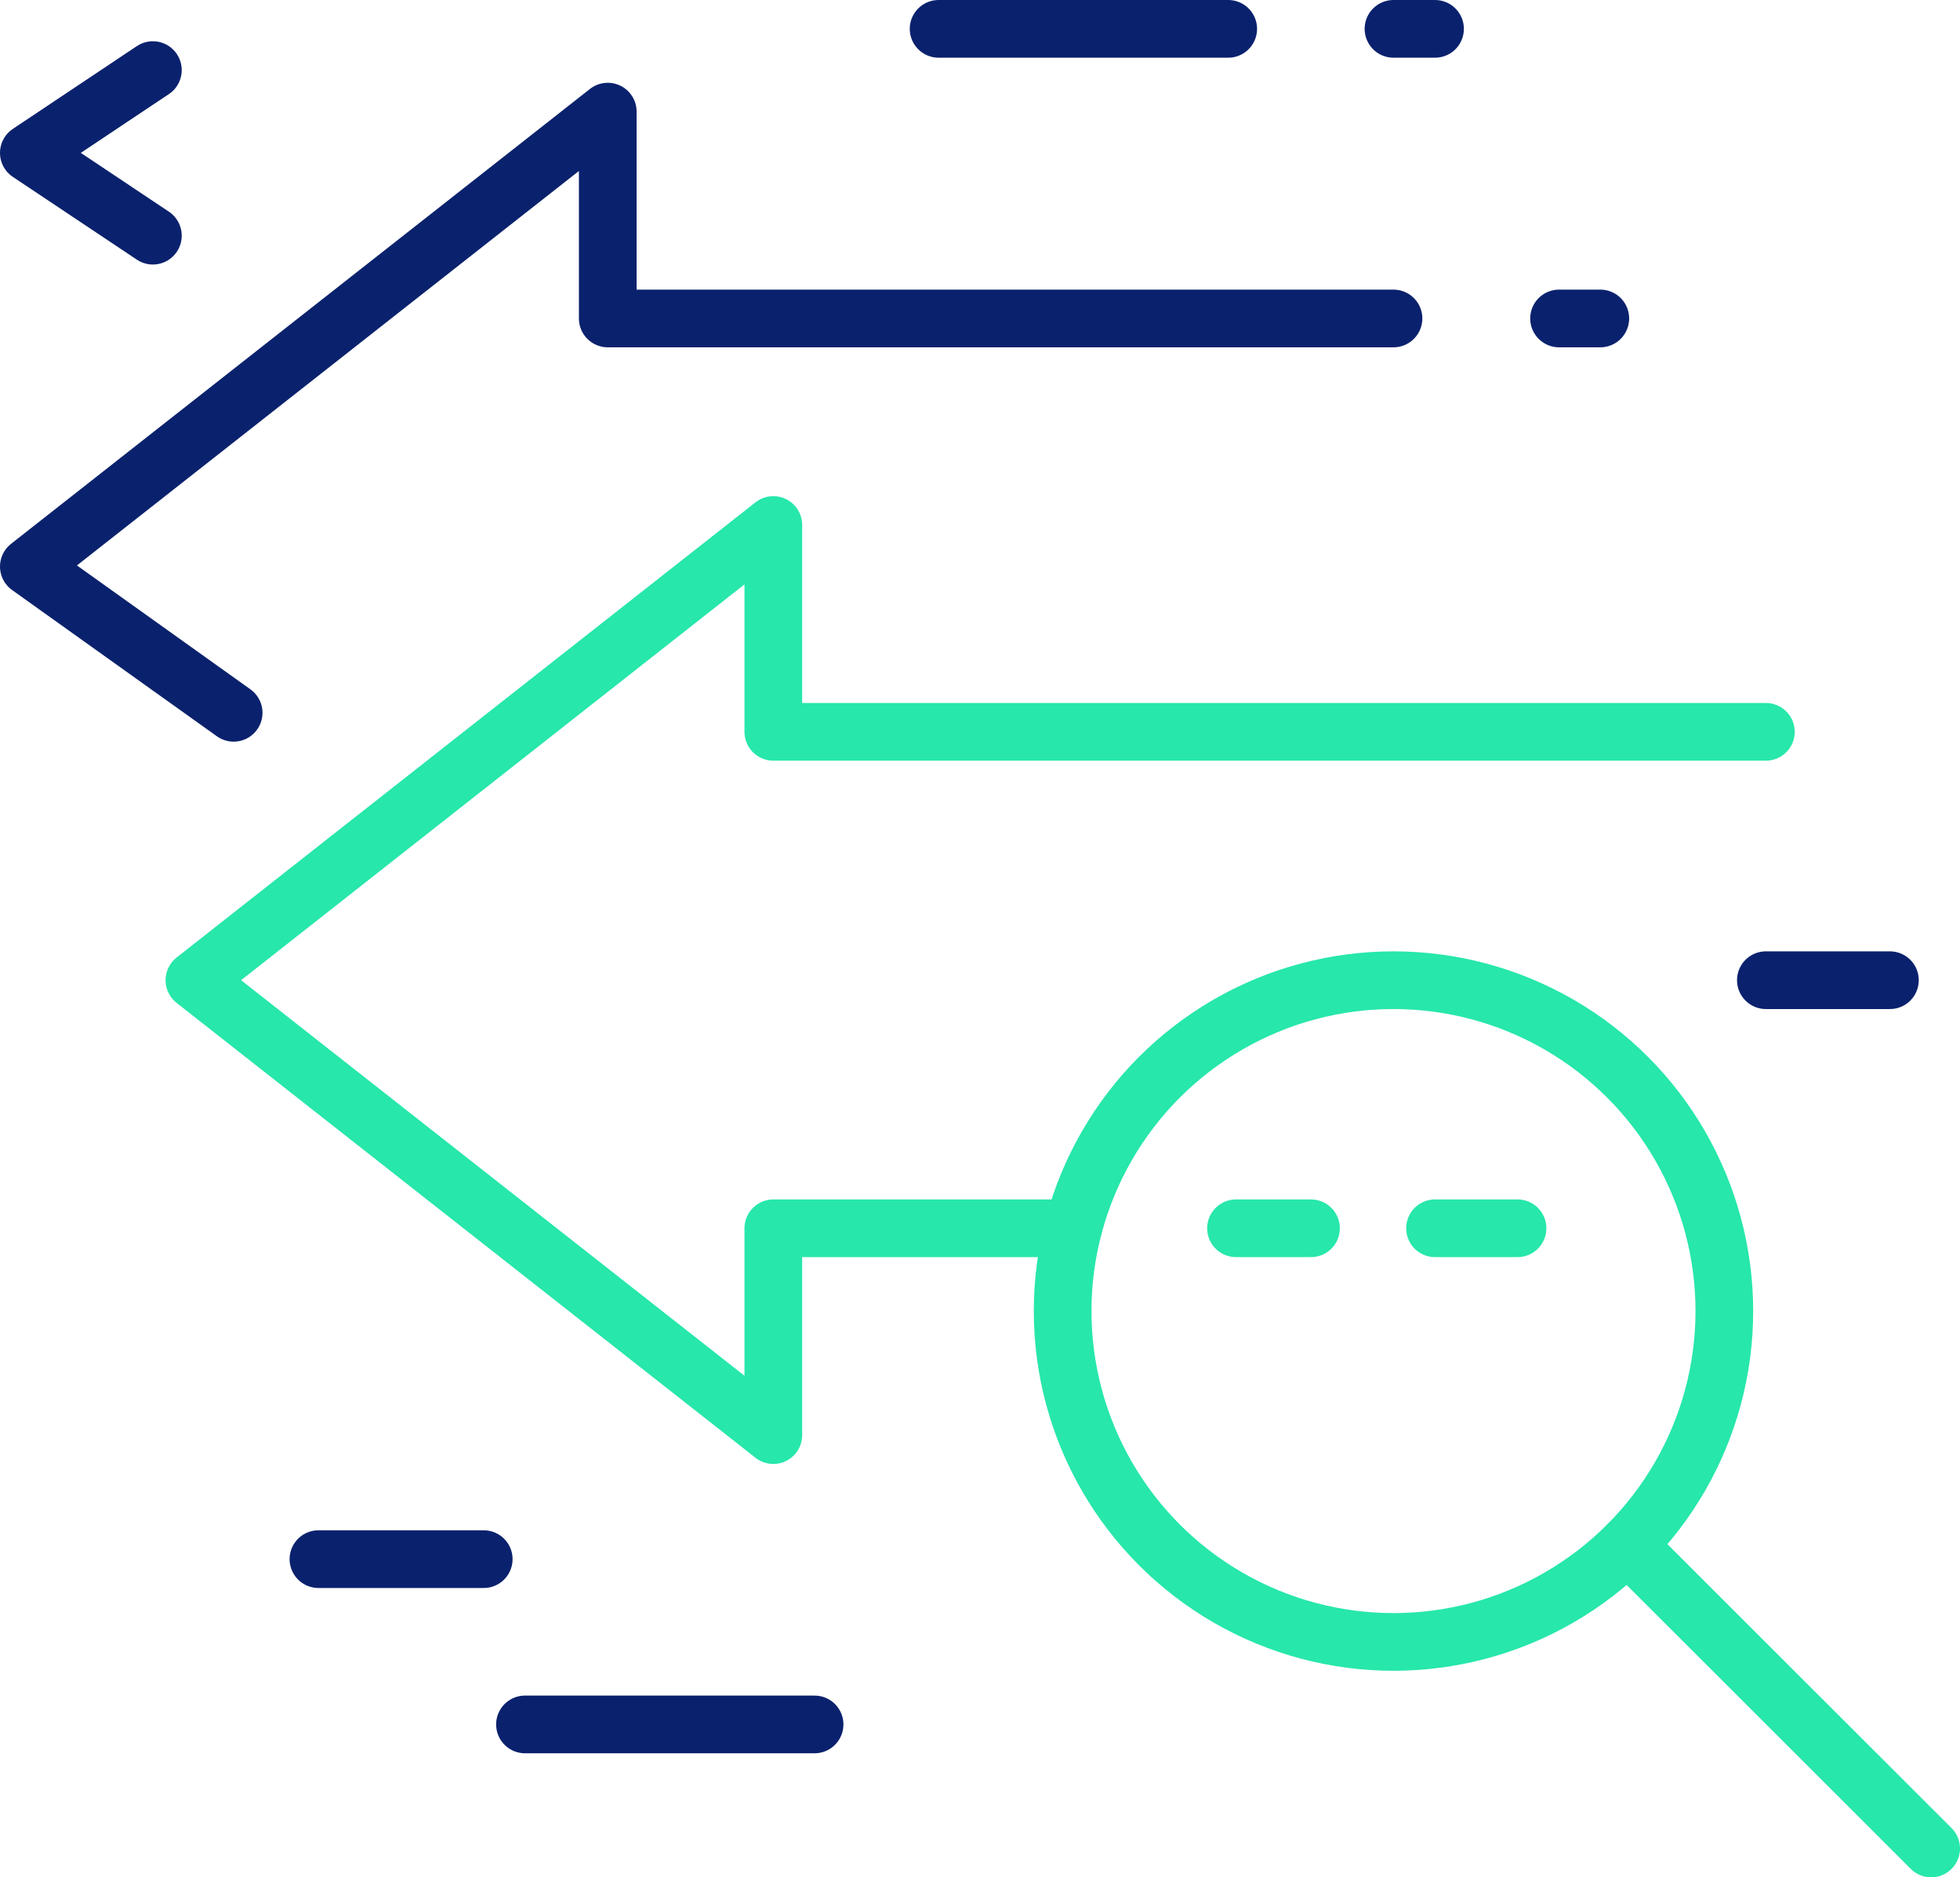
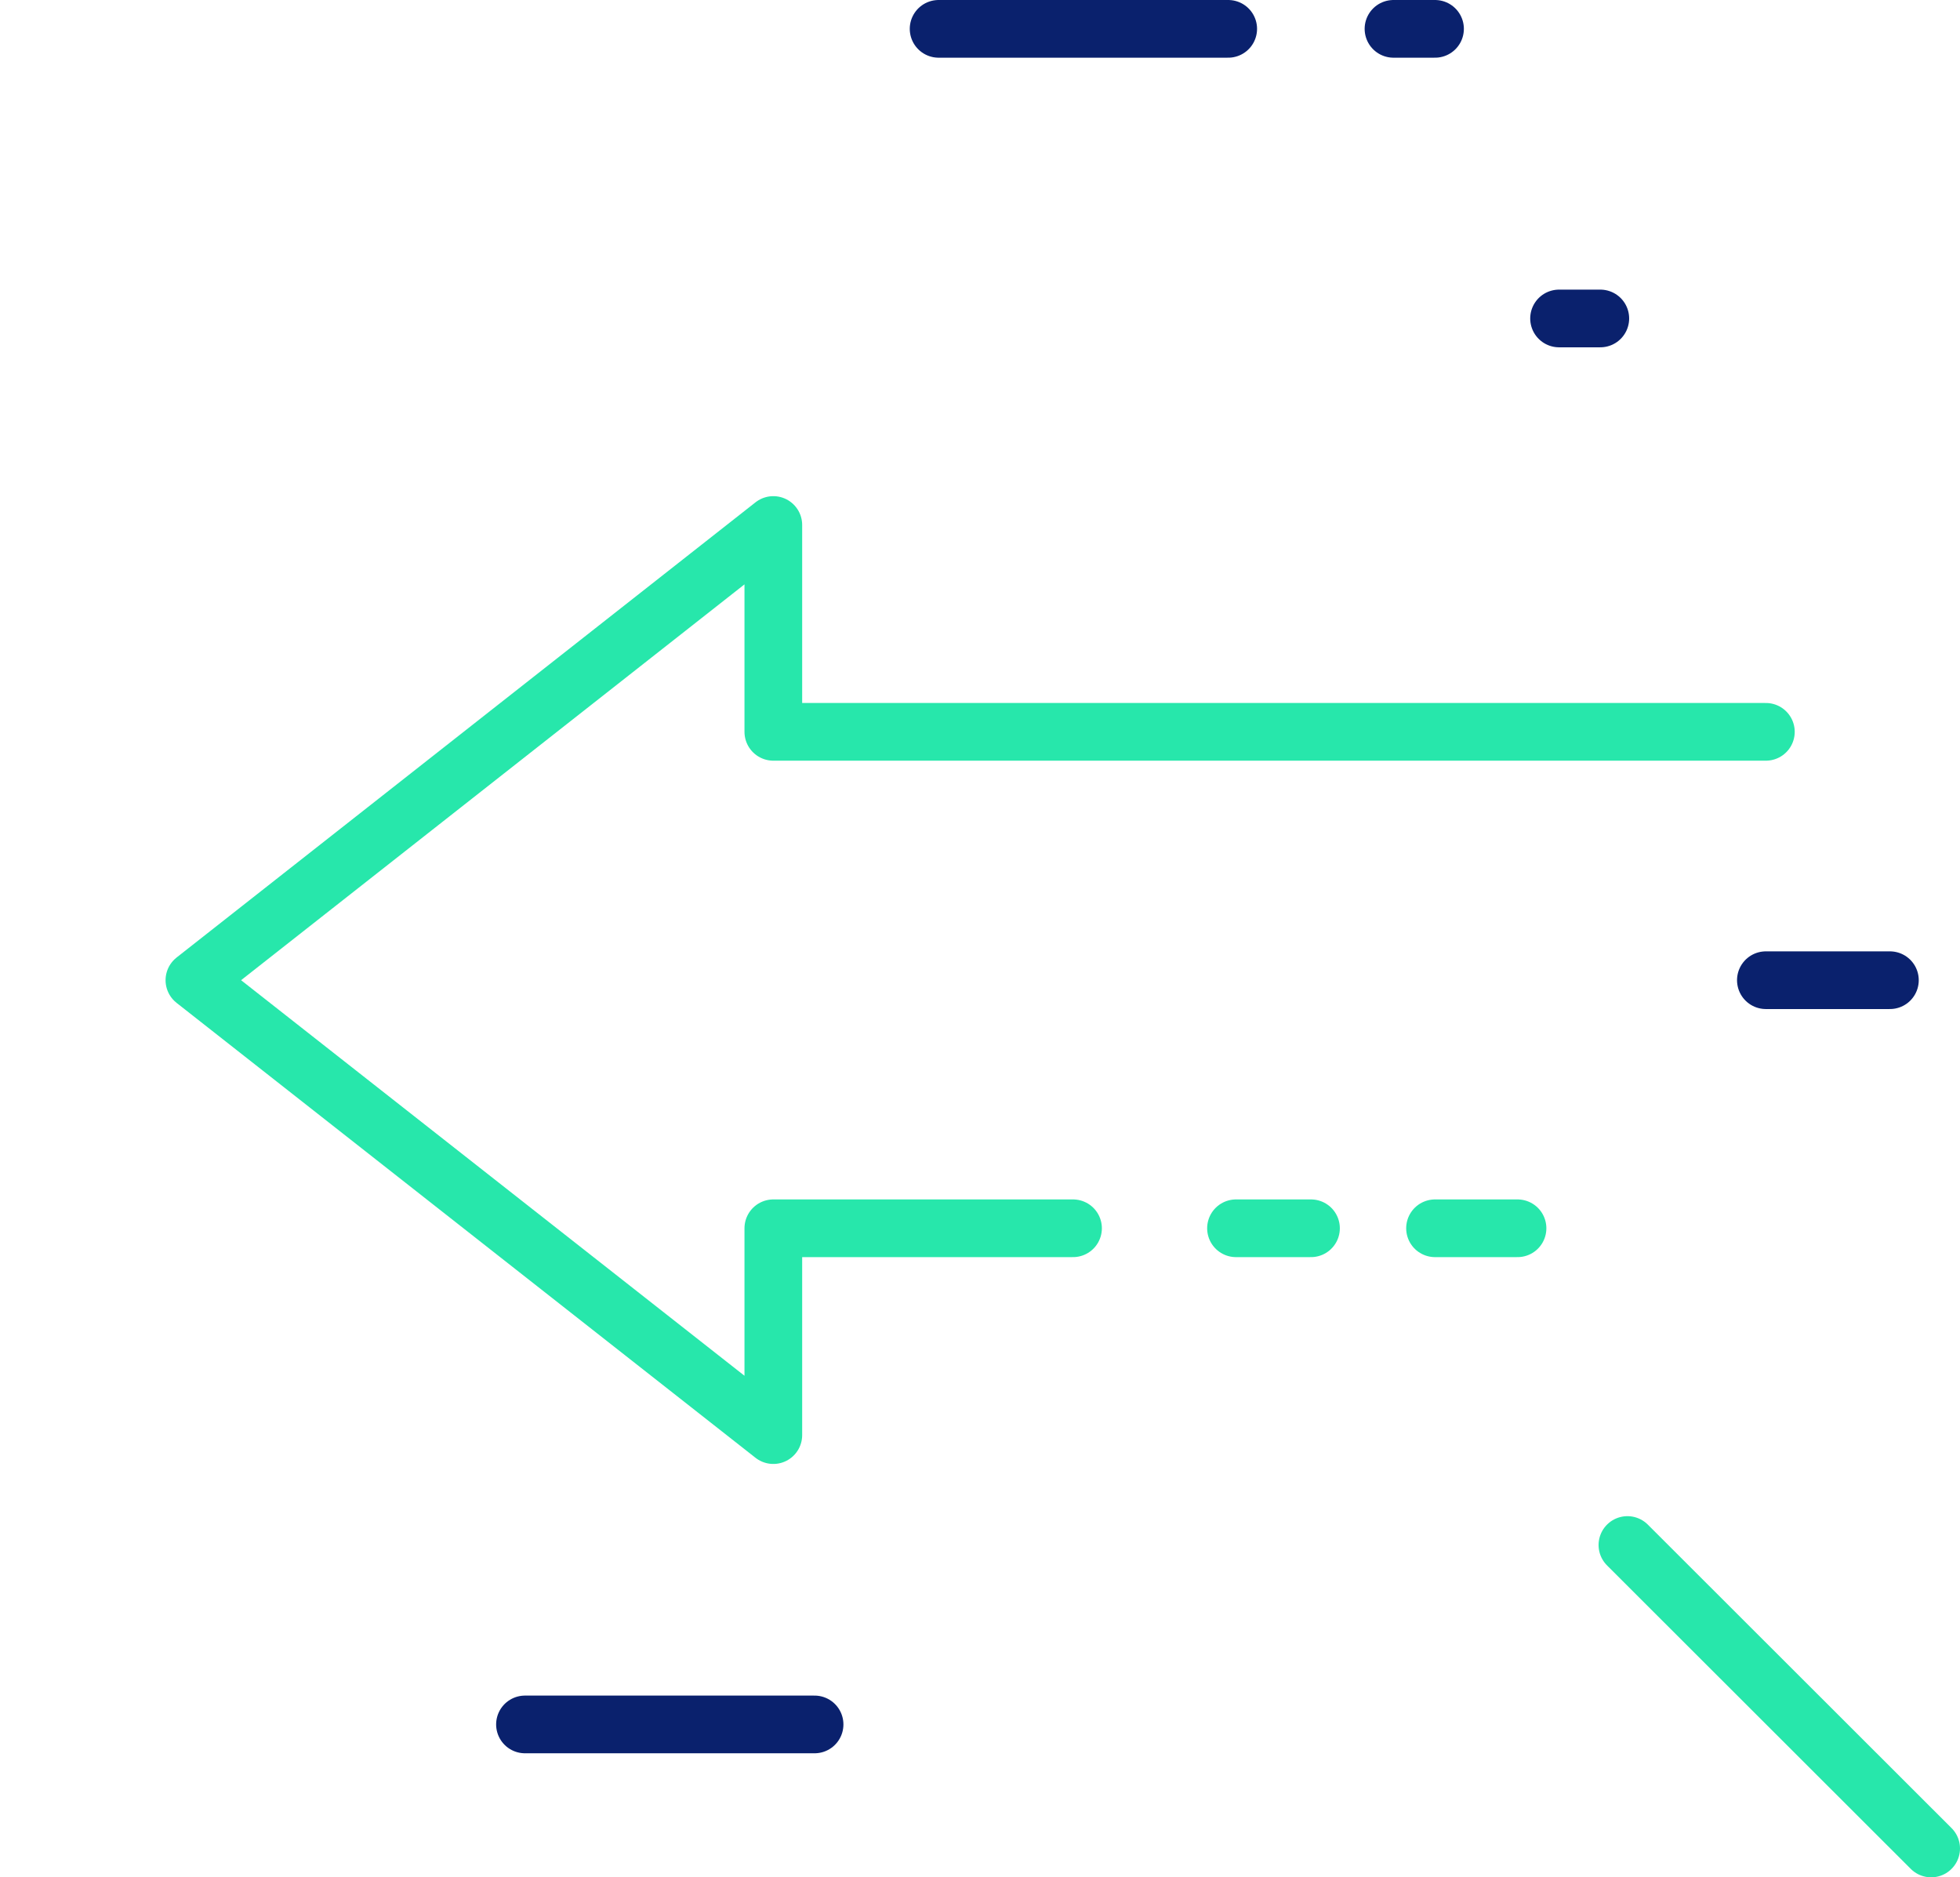
<svg xmlns="http://www.w3.org/2000/svg" viewBox="0 0 67.95 65.08">
  <defs>
    <style>.cls-1,.cls-2{fill:none;stroke-linecap:round;stroke-linejoin:round;stroke-width:2px;}.cls-1{stroke:#0a216d;}.cls-2{stroke:#27e7ab;}</style>
  </defs>
  <g id="Layer_2" data-name="Layer 2">
    <g id="Layer_1-2" data-name="Layer 1">
-       <polyline class="cls-1" points="8.1 24.71 1 19.64 21.07 3.87 21.07 11.04 48.31 11.04" />
      <polyline class="cls-2" points="37.2 42.58 26.81 42.58 26.81 49.75 6.74 33.98 26.81 18.2 26.81 25.37 61.22 25.37" />
      <line class="cls-2" x1="45.45" y1="42.58" x2="42.85" y2="42.58" />
      <line class="cls-1" x1="32.54" y1="1" x2="42.58" y2="1" />
      <line class="cls-1" x1="18.2" y1="59.78" x2="28.24" y2="59.78" />
      <line class="cls-1" x1="48.31" y1="1" x2="49.75" y2="1" />
      <line class="cls-1" x1="54.05" y1="11.04" x2="55.48" y2="11.04" />
-       <line class="cls-1" x1="11.04" y1="54.05" x2="16.77" y2="54.05" />
      <line class="cls-2" x1="49.75" y1="42.58" x2="52.61" y2="42.58" />
      <line class="cls-1" x1="61.22" y1="33.98" x2="65.52" y2="33.98" />
-       <polyline class="cls-1" points="5.3 8.17 1 5.3 5.3 2.43" />
-       <circle class="cls-2" cx="48.31" cy="45.45" r="11.47" />
      <line class="cls-2" x1="56.42" y1="53.56" x2="66.95" y2="64.08" />
    </g>
  </g>
</svg>